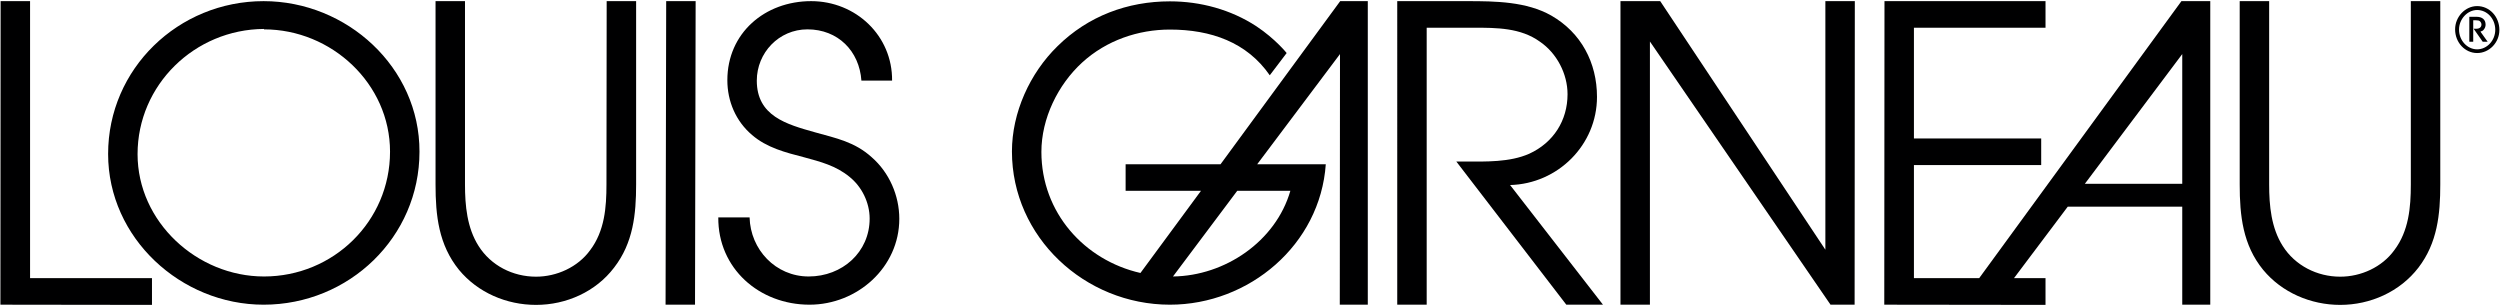
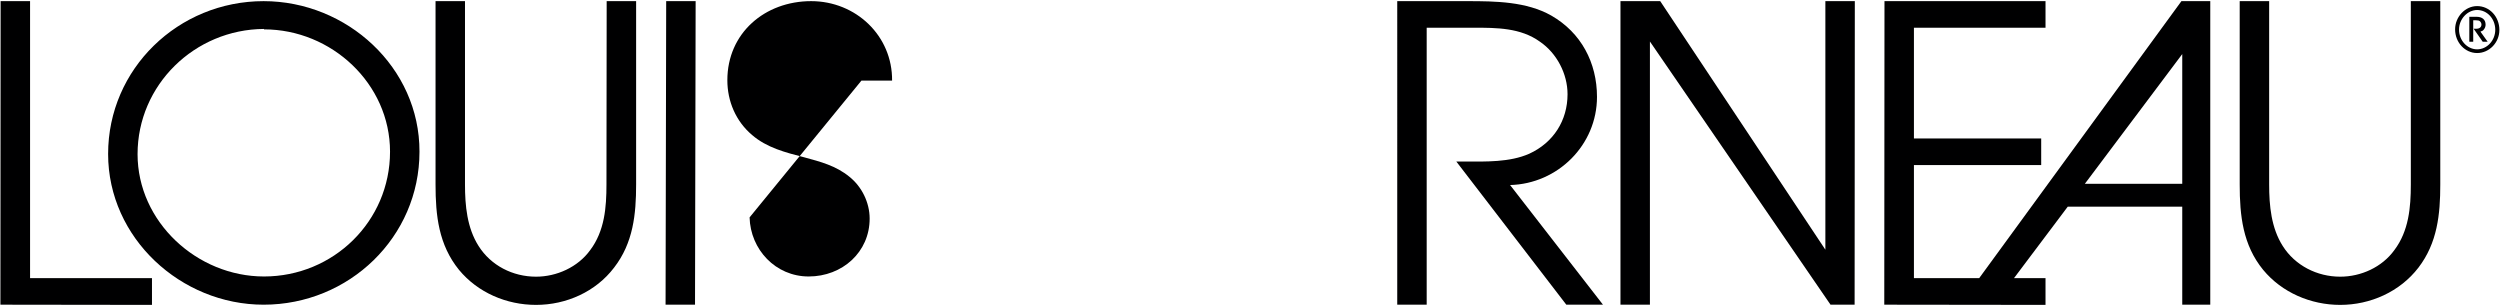
<svg xmlns="http://www.w3.org/2000/svg" height="49" width="400" viewBox="0 0 1214 148" version="1.2">
  <style>.a{fill:#000001}</style>
  <path d="m1213.7 14.2c0 6.1-4.9 11.2-10.8 11.2-5.9 0-10.7-5.1-10.7-11.5 0-6.1 4.9-11.3 10.7-11.3 6 0 10.8 5.1 10.8 11.6zm-19.6-0.2c0 5.3 4 9.6 8.8 9.6 4.8 0 8.8-4.3 8.8-9.5 0-5.3-3.9-9.6-8.8-9.6-4.7 0-8.8 4.4-8.8 9.5zm5-6.2h3.5c2.8 0 4.4 1.4 4.4 3.8q0 1.3-0.8 2.3c-0.4 0.6-0.8 0.8-1.7 1.1l3.5 4.9h-2.4l-4.4-6.3h1.3c1.6 0 2.5-0.8 2.5-2.1 0-0.5-0.3-1.1-0.7-1.5-0.5-0.4-1-0.5-1.9-0.5h-1.4v10.4h-1.9z" class="a" fill-rule="evenodd" />
  <path d="m0.3 0.2h14.3v134.5h59.2v13l-73.6-0.1z" class="a" />
  <path d="m203.7 73.3c0 41.5-34.2 74.3-75.7 74.3-40.1 0-75.5-32.3-75.5-73.2 0-41.4 34.1-74.2 75.5-74.2 40.5 0 75.8 32.2 75.7 73.1zm-75.5-59.6c-33.7 0.2-61.4 27.2-61.4 60.8 0 32.9 28.9 59.4 61.4 59.4 33.7 0 61.2-26.8 61.2-60.6 0-33-28.4-59.4-61.2-59.4z" class="a" fill-rule="evenodd" />
  <path d="m225.8 0.2v89c0 10.3 1 21.1 6.6 29.9 6 9.5 16.6 14.9 27.9 14.9 10 0 20.3-4.6 26.3-12.9 7-9.3 7.9-20.7 7.9-31.9l0.1-89h14.3v89c0 14.5-1.4 28.4-10.7 40.4-8.9 11.7-23.2 18.1-37.9 18.1-14.4 0-28.3-6-37.4-17-9.9-12.2-11.4-26.4-11.4-41.5v-89z" class="a" />
  <path d="m323.5 0.2h14.3l-0.3 147.4h-14.3z" class="a" />
-   <path d="m364 105.2c0.4 15.6 12.6 28.7 28.7 28.7 16.3 0 29.6-11.8 29.6-28.1 0-7.8-3.8-15.5-9.8-20.3-6.6-5.4-14-7.3-22.1-9.5-8.9-2.3-18-4.6-25.2-10.8-7.9-6.7-12-16.4-12-26.6 0-22.9 18.2-38.4 40.7-38.4 21.7 0 39.5 16.8 39.3 38.6h-14.9c-1-14.4-11.4-24.9-26.2-24.9-13.9 0-24.6 11.4-24.6 24.9 0 17.2 14.4 21.2 28.3 25.1 10.3 2.9 19.2 4.6 27.5 12.1 8.5 7.4 13.4 18.6 13.4 29.9 0 23.6-20.4 41.7-43.6 41.7-24.4 0-44.5-17.6-44.3-42.4z" class="a" />
+   <path d="m364 105.2c0.4 15.6 12.6 28.7 28.7 28.7 16.3 0 29.6-11.8 29.6-28.1 0-7.8-3.8-15.5-9.8-20.3-6.6-5.4-14-7.3-22.1-9.5-8.9-2.3-18-4.6-25.2-10.8-7.9-6.7-12-16.4-12-26.6 0-22.9 18.2-38.4 40.7-38.4 21.7 0 39.5 16.8 39.3 38.6h-14.9z" class="a" />
  <path d="m678.5 0.2h34.1c13.6 0 28.7 0.2 40.7 7 14.5 8.3 22.2 22.9 22.2 39.5 0 23.3-19 42.2-42.2 42.8l45.1 58.1h-17.8l-53.4-69.5h4.2c10.1 0 21.7 0.4 31.2-3.8 11.8-5.4 18.6-16.2 18.6-28.9 0-9.9-5.2-19.9-13.4-25.5-9.4-6.8-21.1-6.8-32.3-6.8h-22.7v134.5h-14.3z" class="a" />
  <path d="m786.9 0.2h19.3l80.2 120.7v-120.7h14.3l-0.1 147.4h-11.7l-87.7-127.8v127.8h-14.3z" class="a" />
  <path d="m1059.7 147.6v-47.6h-55.6l-26.1 34.7h15.3v13l-78.3-0.1 0.1-147.4h78.2v12.9h-63.9v53.8h61.8v12.9h-61.8v54.9h31.7l98.2-134.5h14v147.4zm0-58.7v-63l-47.3 63z" class="a" fill-rule="evenodd" />
  <path d="m1101.9 0.2v89c0 10.3 1 21.1 6.6 29.9 6 9.5 16.7 14.9 27.9 14.9 10.1 0 20.3-4.6 26.3-12.9 7-9.3 8-20.7 8-31.9v-89h14.3v89.1c0 14.4-1.4 28.3-10.6 40.3-9 11.7-23.3 18.1-38 18.1-14.3 0-28.3-6-37.4-17-9.9-12.1-11.4-26.4-11.4-41.5v-89z" class="a" />
-   <path d="m664.2 0.2v147.4h-13.6l0.1-121.7-40.2 53.5h33.3c-2.7 39.1-37.2 68.2-75.7 68.2-41.3 0-76.7-32.8-76.7-74.4 0-18.9 8.7-38 22.1-51.1 14.9-14.7 34.1-21.8 54.6-21.8 14.9 0 29.6 4 42 12.1 9.3 6.2 14.7 13 14.7 13l-8.2 10.8c-11.1-16-28.5-22.2-48.5-22.2-15.3 0-30.8 5.2-42.6 16-11.8 10.8-19.8 27.2-19.8 43.4 0 29.5 20.9 52.6 48.1 58.8l29.4-39.9h-36.6v-12.9h46.1l58.1-79.2zm-63.4 92.1l-31.2 41.6c25.2-0.3 49.9-17 57-41.6z" class="a" fill-rule="evenodd" />
  <path d="" class="a" />
</svg>